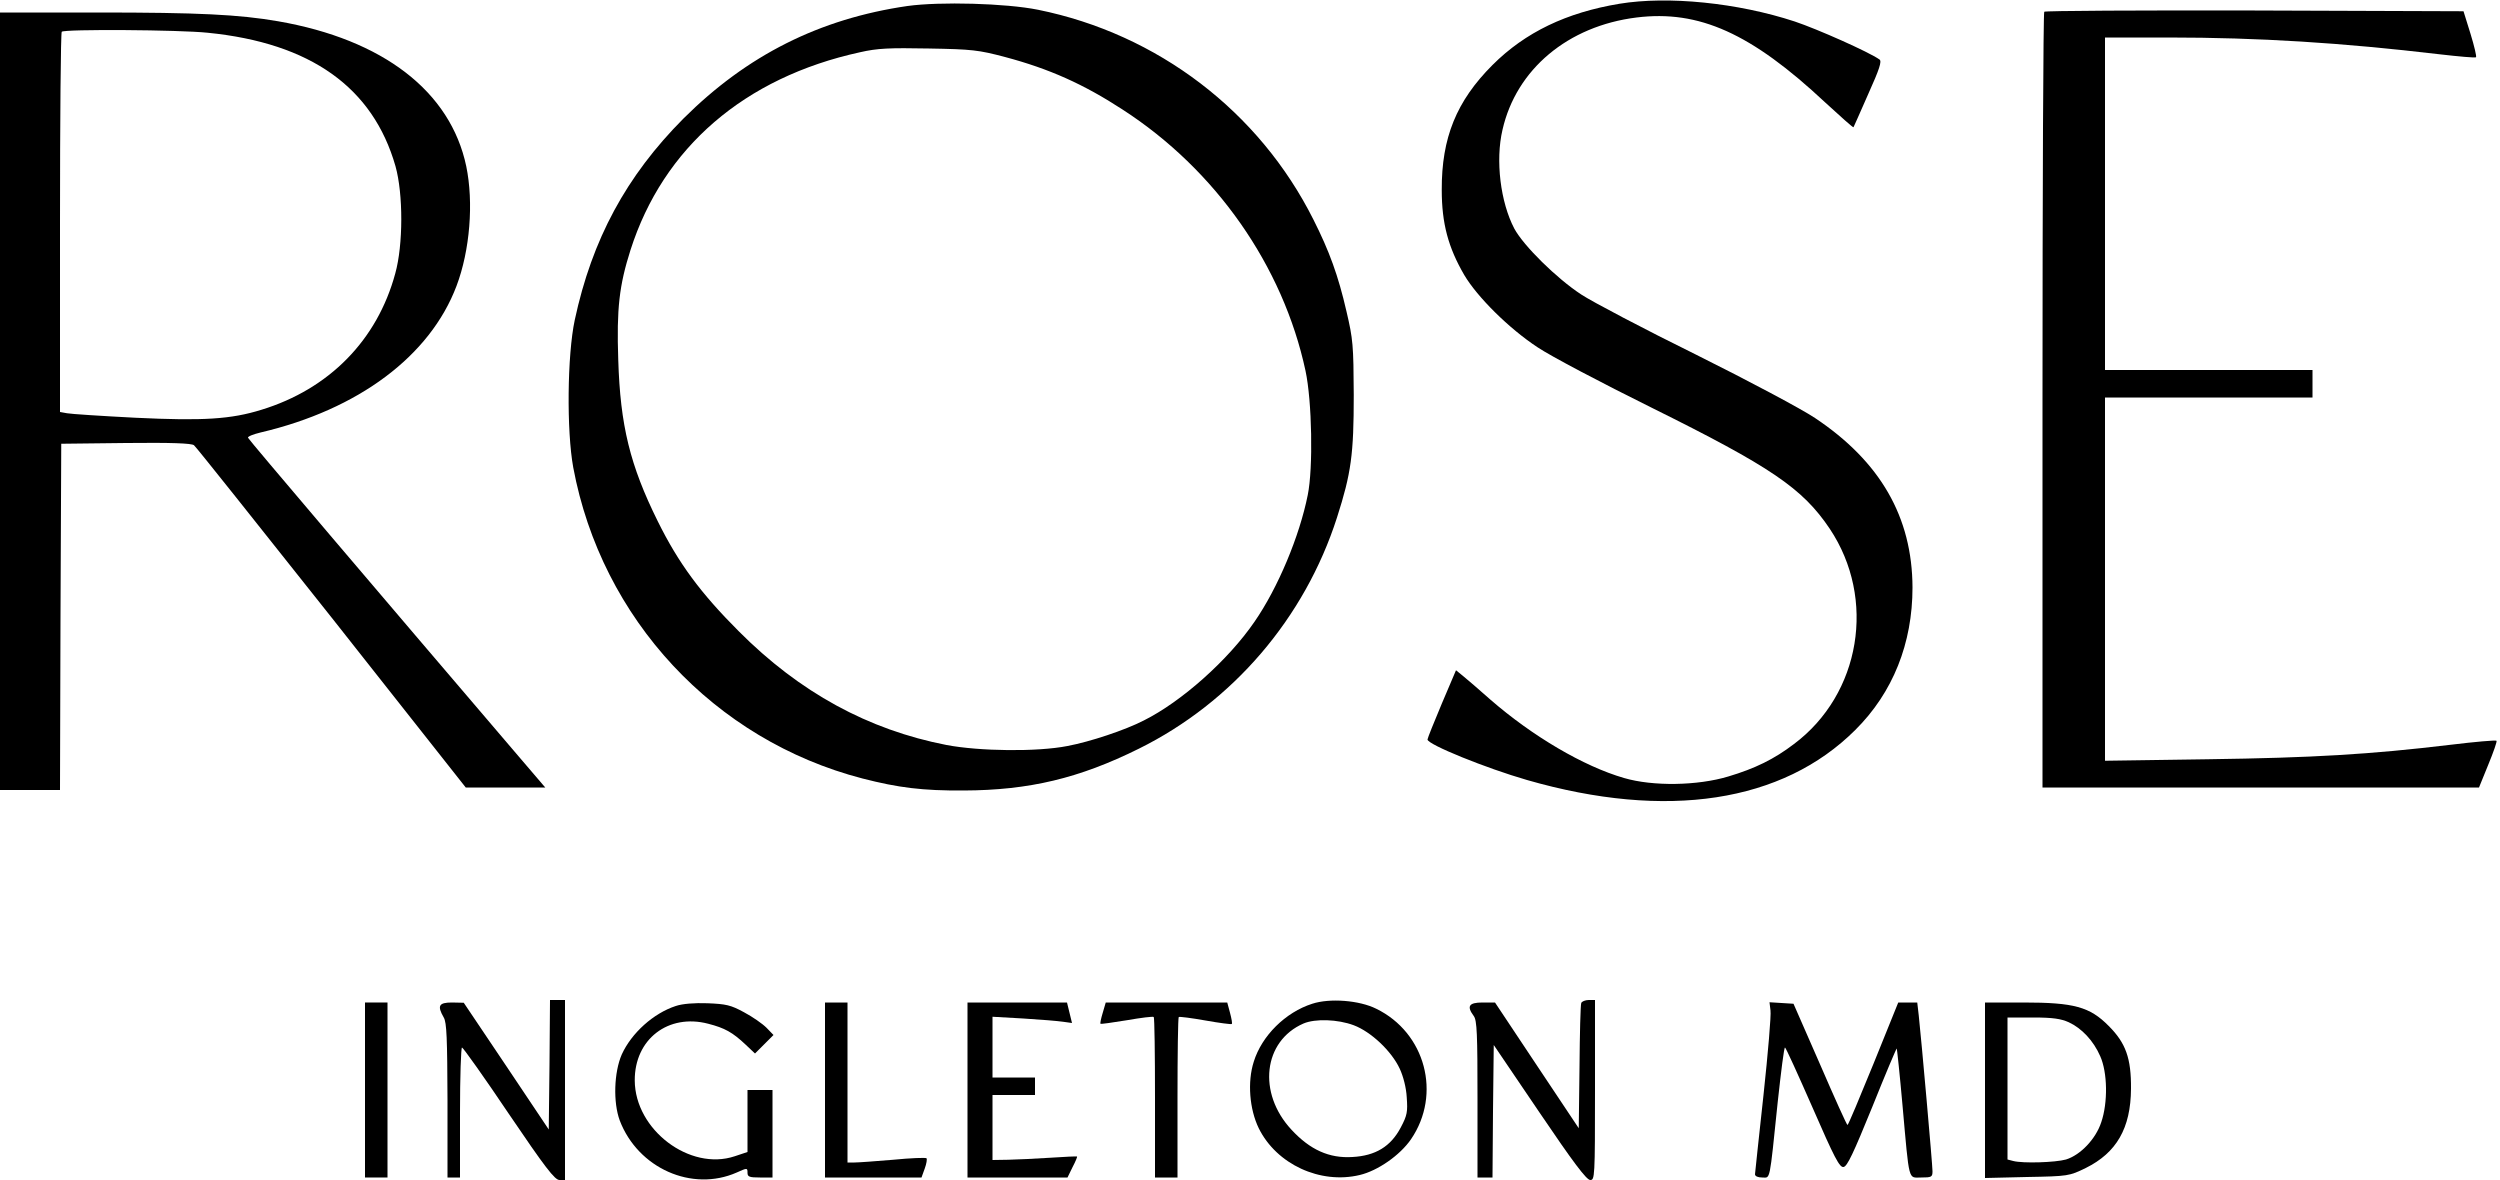
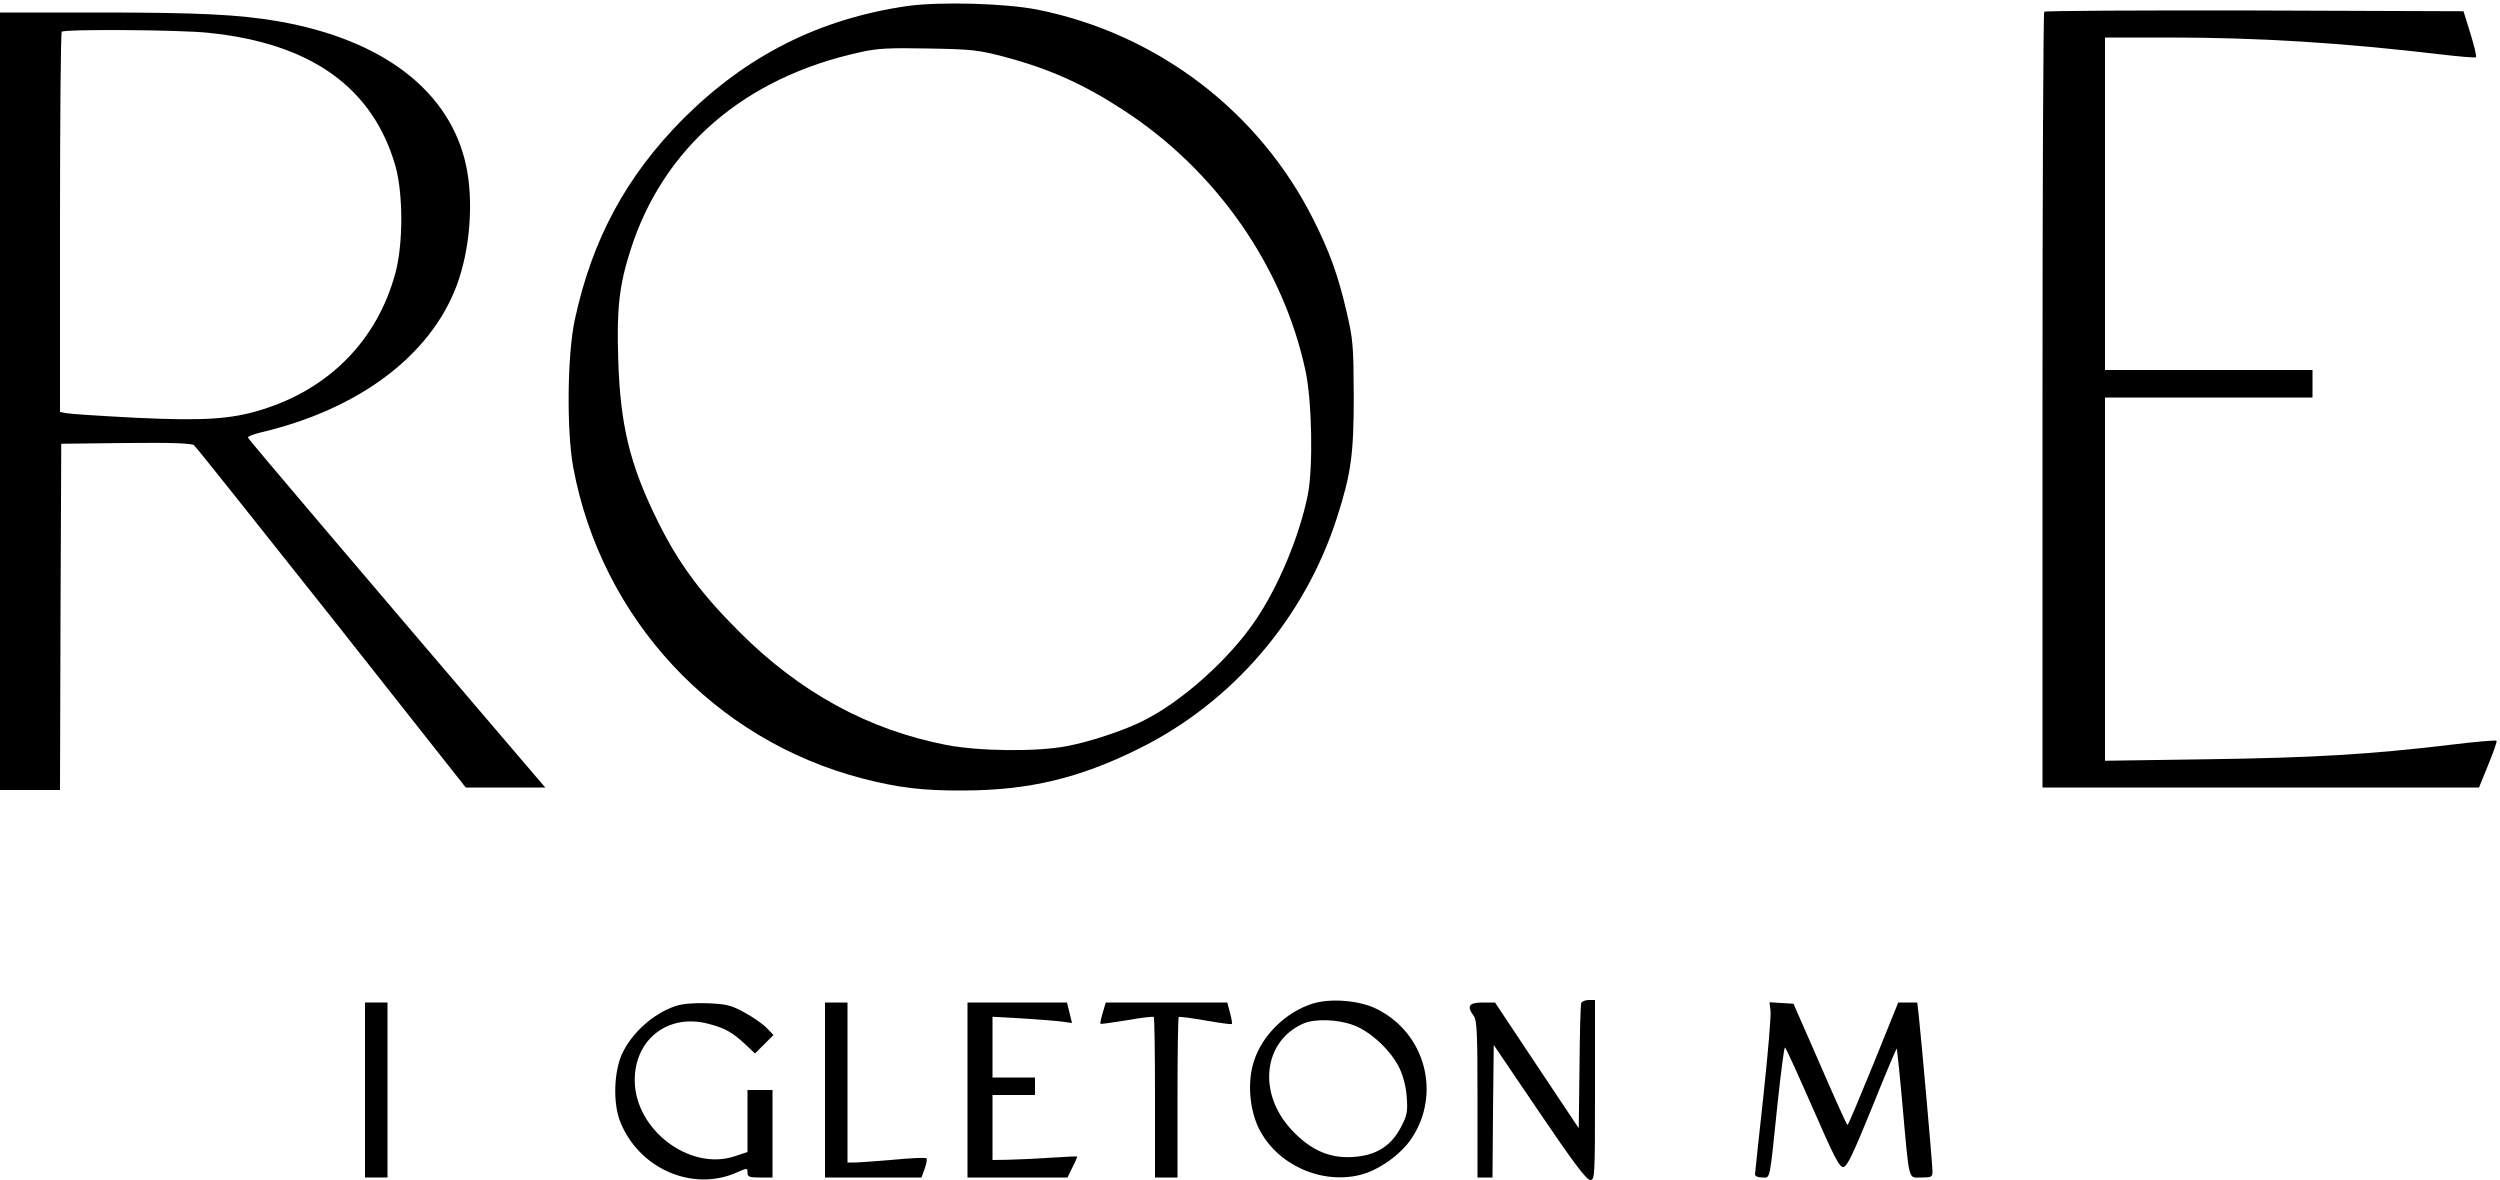
<svg xmlns="http://www.w3.org/2000/svg" version="1.0" width="1000pt" height="472pt" viewBox="0 0 1000 472" preserveAspectRatio="xMidYMid meet">
  <g transform="translate(0,472) scale(0.1,-0.1)" fill="#000000" stroke="none">
-     <path d="M6478 4705 c-212 -35 -377 -114 -508 -245 -144 -144 -204 -291 -203 -500 0 -134 26 -230 90 -340 52 -88 179 -214 293 -289 52 -35 257 -143 455 -241 480 -238 605 -323 714 -485 187 -280 124 -661 -143 -861 -80 -61 -156 -98 -263 -130 -123 -37 -301 -40 -417 -6 -162 47 -366 167 -535 314 -45 40 -95 83 -110 95 l-27 22 -57 -134 c-31 -74 -57 -138 -57 -143 0 -20 235 -115 398 -162 559 -161 1022 -90 1313 200 151 150 229 347 229 570 -1 282 -129 504 -390 678 -52 35 -266 149 -475 253 -209 103 -416 212 -460 241 -98 64 -231 195 -268 264 -55 105 -76 272 -47 395 55 242 262 415 536 449 250 31 459 -63 755 -340 61 -56 111 -101 113 -99 1 2 28 62 59 133 45 100 55 131 45 138 -42 30 -249 122 -339 152 -228 75 -507 103 -701 71z" />
    <path d="M3630 4696 c-352 -51 -642 -197 -896 -450 -229 -230 -366 -484 -435 -806 -30 -140 -33 -443 -6 -590 113 -606 564 -1090 1157 -1244 144 -37 240 -49 405 -48 262 1 462 49 700 167 376 186 664 523 793 925 57 178 67 253 67 490 -1 200 -3 223 -29 334 -33 144 -69 242 -132 367 -217 433 -623 743 -1102 840 -129 26 -392 33 -522 15z m390 -204 c177 -47 315 -109 470 -210 373 -241 642 -626 732 -1045 26 -121 31 -389 9 -497 -33 -165 -119 -371 -213 -507 -105 -153 -291 -319 -443 -395 -76 -39 -215 -85 -305 -102 -122 -24 -352 -21 -484 4 -313 61 -587 210 -831 455 -152 152 -241 272 -324 440 -111 224 -150 383 -158 646 -7 204 4 298 49 439 131 410 456 690 918 791 70 16 117 18 275 15 174 -3 199 -6 305 -34z" />
    <path d="M8177 4673 c-4 -3 -7 -703 -7 -1555 l0 -1548 873 0 873 0 37 91 c21 51 36 94 33 96 -3 3 -85 -4 -183 -16 -326 -39 -552 -52 -970 -58 l-413 -6 0 727 0 726 415 0 415 0 0 55 0 55 -415 0 -415 0 0 665 0 665 253 0 c361 0 695 -21 1084 -67 78 -9 145 -15 147 -12 3 3 -7 45 -22 94 l-28 90 -835 3 c-460 1 -839 -1 -842 -5z" />
    <path d="M0 3115 l0 -1555 120 0 120 0 2 692 3 693 259 3 c181 2 263 -1 272 -9 8 -6 255 -317 551 -690 l536 -679 159 0 159 0 -118 138 c-557 652 -1069 1254 -1071 1261 -2 5 21 14 50 21 392 92 678 306 784 586 54 143 69 334 39 479 -63 299 -332 507 -753 580 -156 27 -319 35 -719 35 l-393 0 0 -1555z m831 1474 c412 -41 661 -219 751 -534 31 -111 31 -314 -1 -429 -72 -266 -264 -462 -535 -545 -122 -38 -233 -45 -504 -32 -136 7 -259 15 -274 18 l-28 5 0 757 c0 417 3 761 7 764 10 11 471 8 584 -4z" />
-     <path d="M2198 461 l-3 -259 -170 254 -170 253 -47 1 c-53 0 -60 -13 -33 -60 12 -20 14 -85 15 -332 l0 -308 25 0 25 0 0 260 c0 143 4 260 8 260 4 0 89 -119 187 -265 145 -214 184 -265 203 -265 l22 0 0 360 0 360 -30 0 -30 0 -2 -259z" />
    <path d="M5249 705 c-107 -34 -202 -128 -234 -232 -26 -81 -17 -190 20 -266 71 -144 246 -225 404 -187 72 17 161 79 205 143 123 180 58 426 -139 522 -68 34 -186 43 -256 20z m166 -86 c69 -26 151 -103 184 -174 14 -30 26 -76 28 -115 4 -57 2 -71 -24 -120 -40 -76 -101 -113 -193 -118 -93 -6 -170 29 -244 109 -137 147 -113 355 48 425 47 20 137 17 201 -7z" />
    <path d="M6325 708 c-3 -7 -6 -123 -7 -257 l-3 -244 -168 252 -167 251 -50 0 c-55 0 -64 -15 -35 -54 13 -17 15 -73 15 -333 l0 -313 30 0 30 0 2 265 3 265 183 -270 c134 -198 188 -270 203 -270 18 0 19 10 19 360 l0 360 -25 0 c-14 0 -28 -6 -30 -12z" />
    <path d="M1460 360 l0 -350 45 0 45 0 0 350 0 350 -45 0 -45 0 0 -350z" />
    <path d="M2703 696 c-89 -29 -177 -108 -216 -194 -31 -71 -35 -191 -8 -264 73 -191 289 -287 468 -208 42 19 43 19 43 -1 0 -16 7 -19 50 -19 l50 0 0 175 0 175 -50 0 -50 0 0 -124 0 -124 -51 -17 c-180 -60 -399 106 -400 303 -1 165 134 269 294 227 66 -17 97 -34 150 -84 l37 -35 37 37 37 37 -28 29 c-16 16 -56 44 -90 62 -53 29 -72 33 -146 36 -52 2 -101 -2 -127 -11z" />
    <path d="M3300 360 l0 -350 193 0 193 0 13 36 c7 19 10 38 7 41 -3 3 -63 1 -133 -6 -71 -6 -140 -11 -155 -11 l-28 0 0 320 0 320 -45 0 -45 0 0 -350z" />
    <path d="M3870 360 l0 -350 200 0 200 0 20 41 c12 23 20 42 18 43 -2 1 -50 -1 -108 -5 -58 -4 -133 -7 -167 -8 l-63 -1 0 130 0 130 85 0 85 0 0 35 0 35 -85 0 -85 0 0 121 0 122 123 -7 c67 -4 139 -10 159 -13 l36 -5 -10 41 -10 41 -199 0 -199 0 0 -350z" />
    <path d="M4411 669 c-7 -23 -11 -42 -9 -44 2 -2 49 5 105 14 57 10 105 16 108 13 3 -3 5 -149 5 -324 l0 -318 45 0 45 0 0 318 c0 175 2 321 5 324 3 2 51 -4 107 -14 56 -10 103 -16 105 -14 3 2 -1 22 -7 45 l-11 41 -243 0 -243 0 -12 -41z" />
    <path d="M7082 678 c3 -18 -10 -170 -28 -338 -18 -168 -34 -311 -34 -317 0 -8 12 -13 29 -13 33 0 28 -25 62 303 13 119 25 217 29 217 3 0 52 -108 110 -240 88 -202 108 -240 124 -238 15 2 40 56 115 240 52 130 97 236 98 234 1 -1 12 -103 23 -227 28 -313 22 -289 75 -289 41 0 45 2 45 25 0 26 -45 532 -55 623 l-6 52 -38 0 -38 0 -99 -245 c-55 -135 -101 -245 -104 -245 -3 0 -52 109 -110 243 l-106 242 -48 3 -48 3 4 -33z" />
-     <path d="M7940 359 l0 -351 168 4 c166 3 169 4 235 36 123 61 180 159 181 317 1 122 -21 183 -89 251 -76 77 -139 94 -341 94 l-154 0 0 -351z m335 272 c52 -24 99 -74 126 -136 29 -65 31 -185 4 -264 -22 -67 -83 -131 -141 -149 -43 -12 -172 -16 -211 -6 l-23 6 0 284 0 284 103 0 c78 0 111 -5 142 -19z" />
  </g>
</svg>